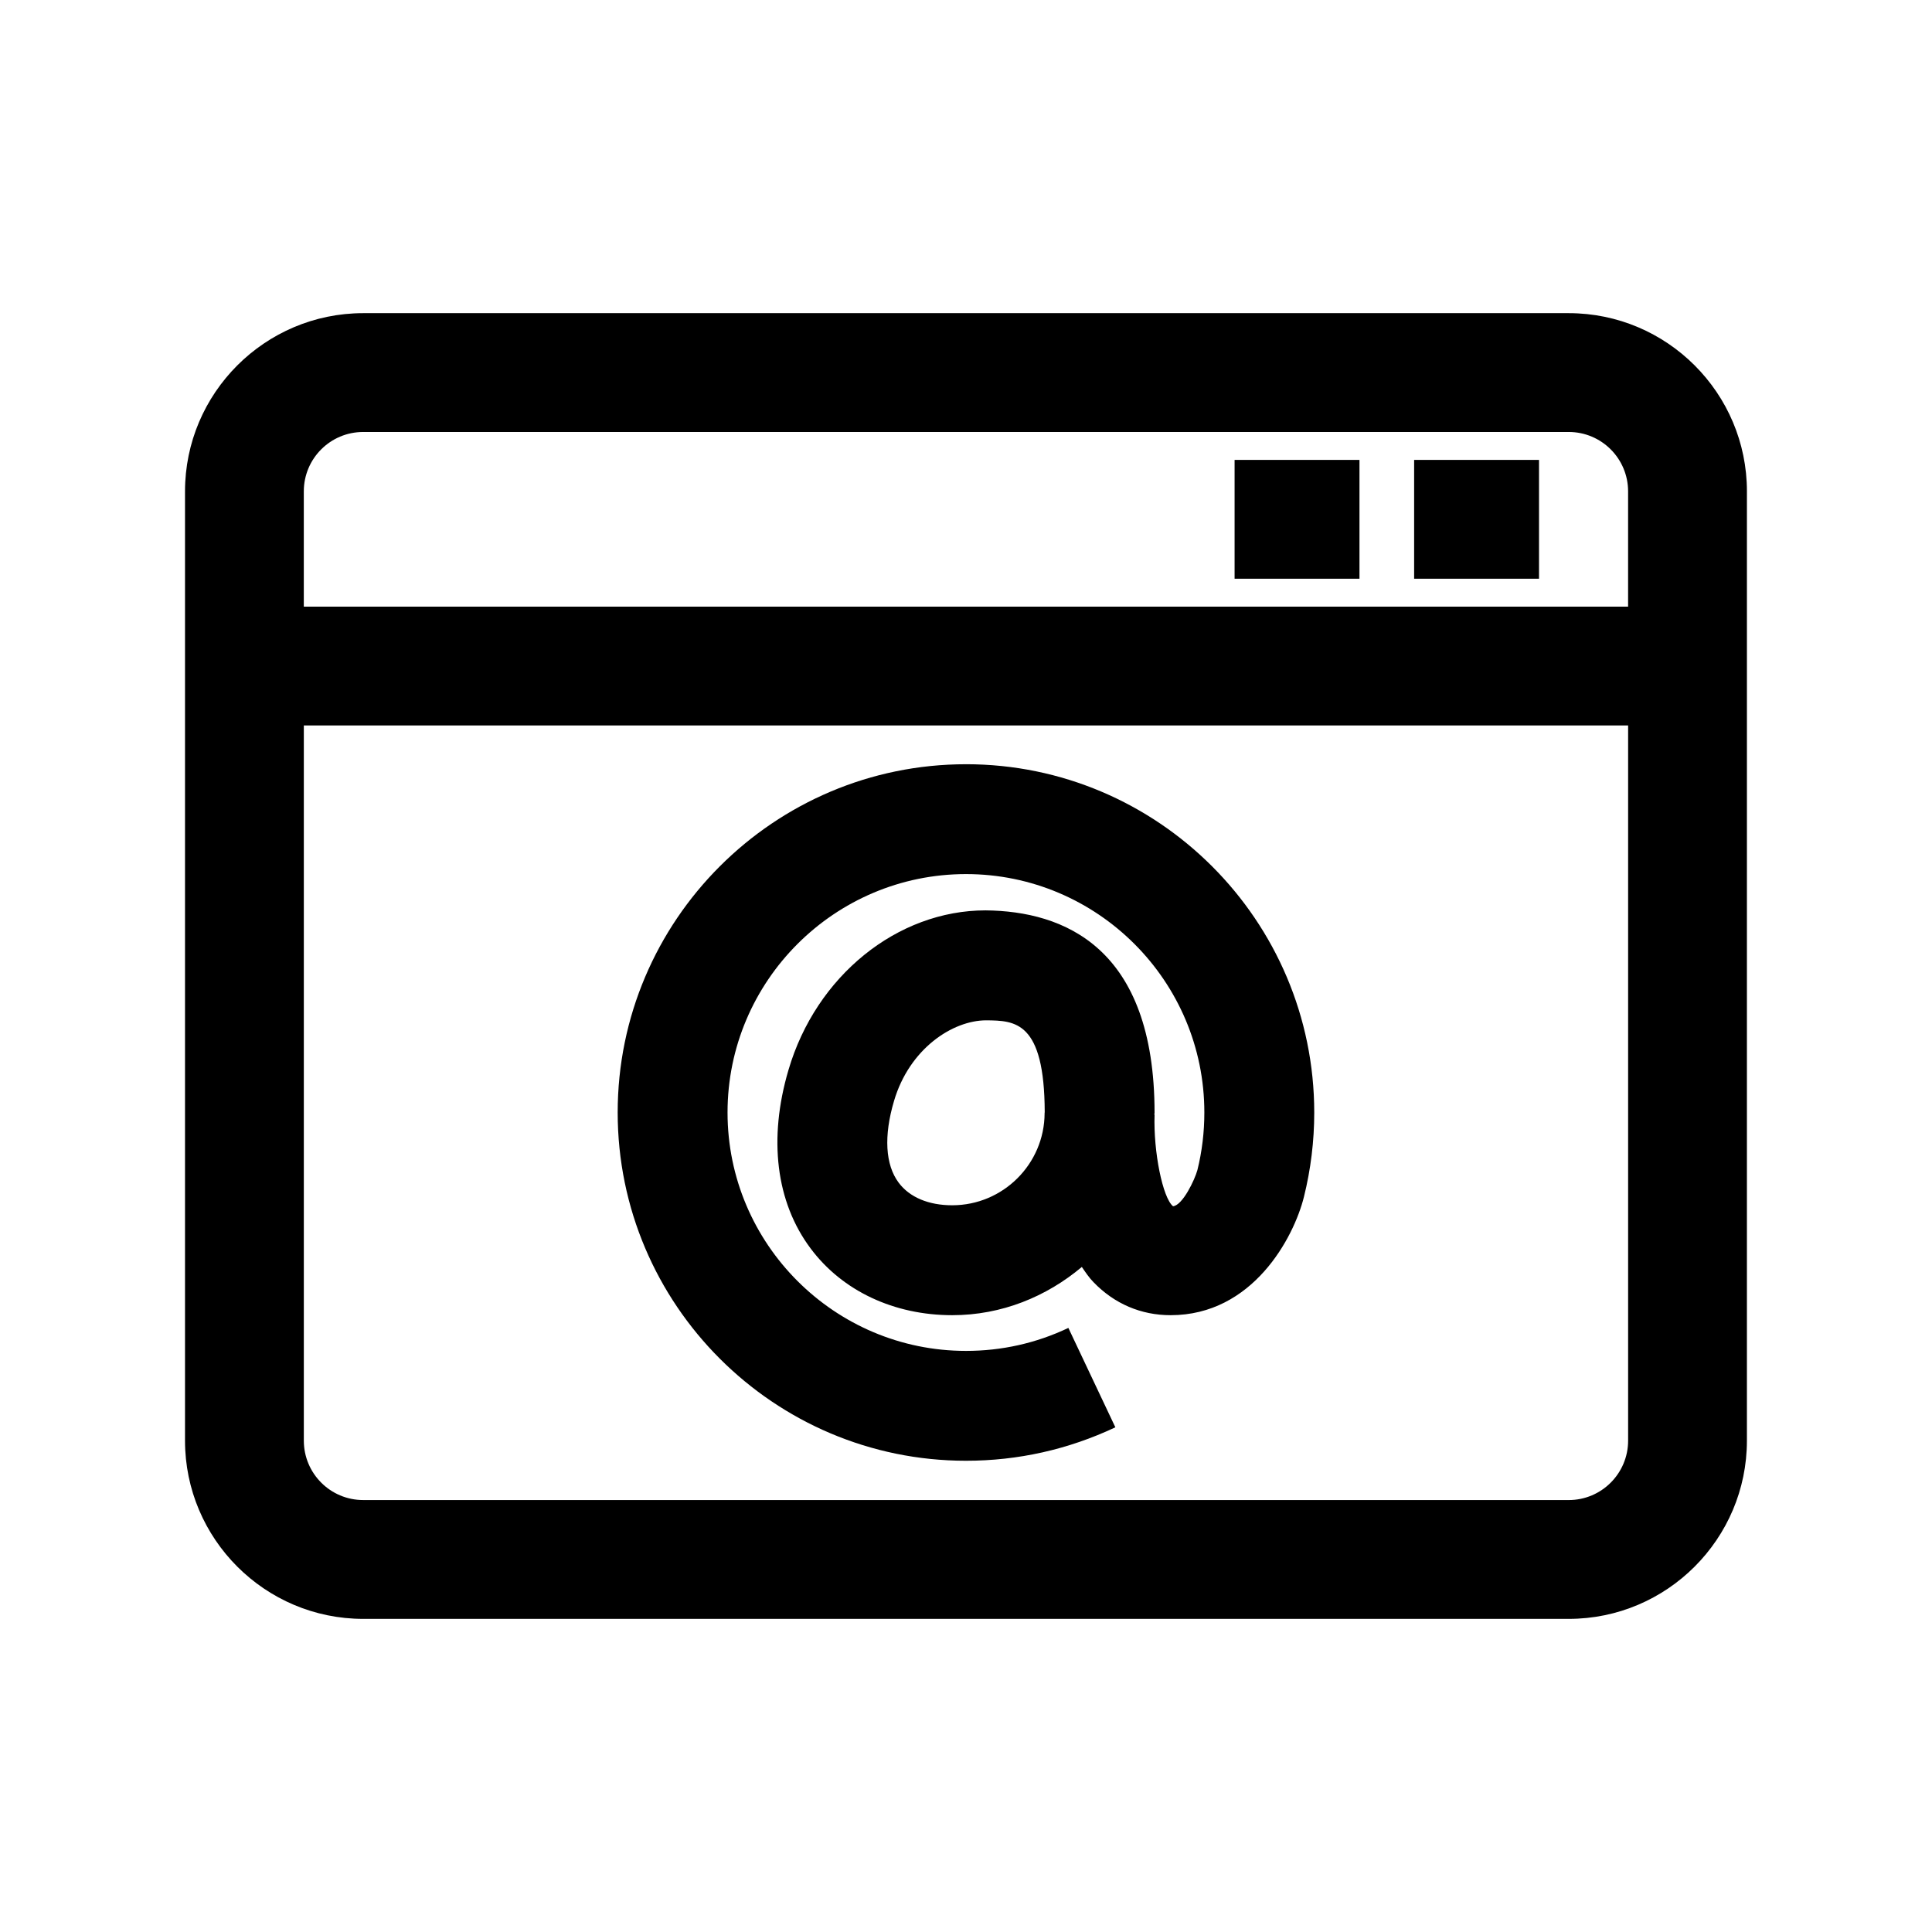
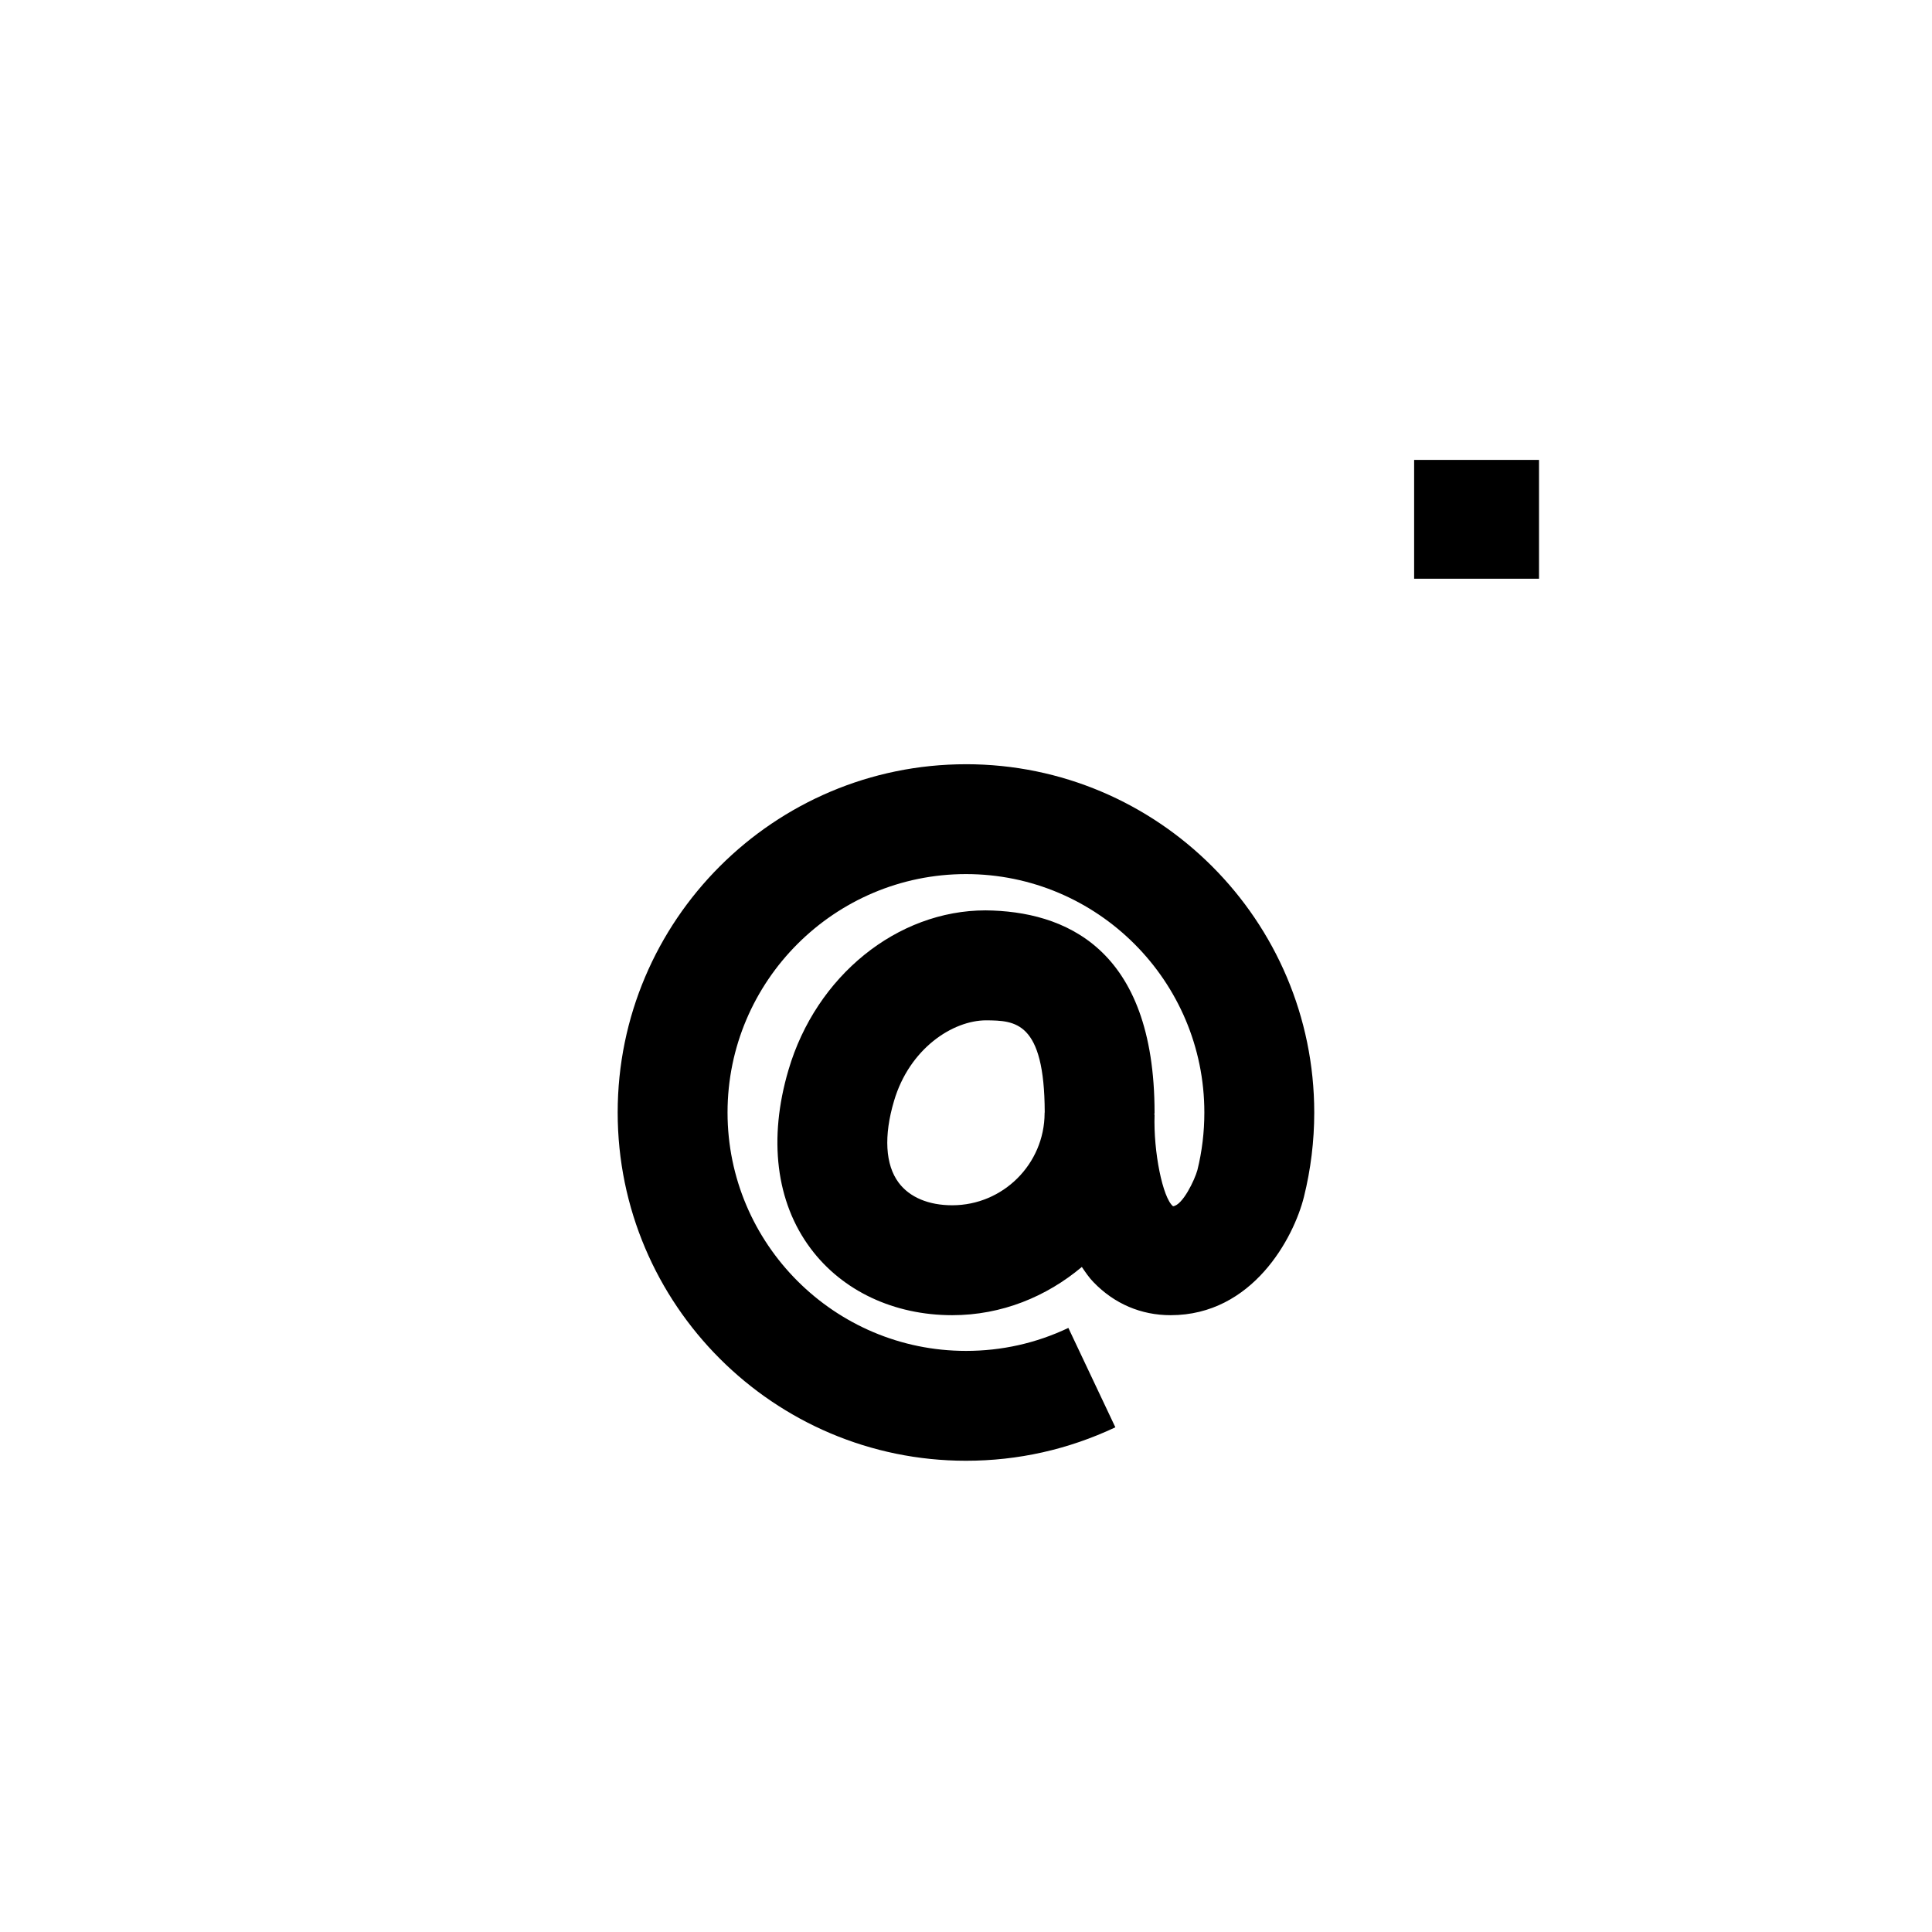
<svg xmlns="http://www.w3.org/2000/svg" fill="#000000" width="800px" height="800px" version="1.1" viewBox="144 144 512 512">
  <g>
    <path d="m518.76 265.88h33.094v31.488h-33.094z" />
-     <path d="m471.18 265.88h33.094v31.488h-33.094z" />
-     <path d="m559.72 226.99h-319.46c-26.039 0-47.23 21.191-47.23 47.23v251.57c0 26.039 21.191 47.23 47.23 47.23h319.46c26.039 0 47.23-21.191 47.23-47.23l0.004-251.57c0-26.055-21.191-47.23-47.23-47.23zm-319.46 31.488h319.46c8.707 0 15.742 7.055 15.742 15.742v30.543h-350.95v-30.543c0-8.691 7.039-15.742 15.742-15.742zm319.46 283.05h-319.46c-8.707 0-15.742-7.055-15.742-15.742v-189.53h350.95v189.53c0 8.691-7.051 15.746-15.742 15.746z" />
    <path d="m400 346.53c-50.918 0-92.309 41.406-92.309 92.293 0 50.883 41.391 92.293 92.309 92.293 13.777 0 27.094-2.977 39.582-8.863l-12.453-26.34c-8.551 4.059-17.684 6.09-27.129 6.09-34.84 0-63.195-28.34-63.195-63.18 0-34.84 28.355-63.18 63.195-63.18s63.164 28.34 63.164 63.18c0 5.18-0.613 10.328-1.844 15.273-0.707 2.566-3.906 9.32-6.453 9.574-2.738-2.203-5.227-14.438-4.894-24.262l-0.066-0.004c0-0.172 0.062-0.332 0.062-0.504 0-43.941-24.105-53.434-44.777-53.641-23.426 0-44.934 17.383-52.238 42.289-5.383 18.23-3.32 35.047 5.871 47.312 8.391 11.242 22.074 17.68 37.52 17.68 13.129 0 25-4.93 34.352-12.785 0.961 1.402 1.906 2.832 3.102 4.047 5.512 5.715 12.578 8.738 20.422 8.738 21.742 0 32.621-20.5 35.328-31.332 1.812-7.273 2.738-14.801 2.738-22.371-0.012-50.902-41.402-92.309-92.285-92.309zm-3.652 116.88c-6.266 0-11.32-2.125-14.199-6-3.543-4.738-3.969-12.406-1.227-21.633 4.094-13.902 15.555-21.379 24.449-21.379 7.59 0.078 15.43 0.188 15.492 24.371-0.031 0.062-0.031 0.172-0.031 0.25-0.051 13.465-11.023 24.391-24.484 24.391z" />
  </g>
</svg>